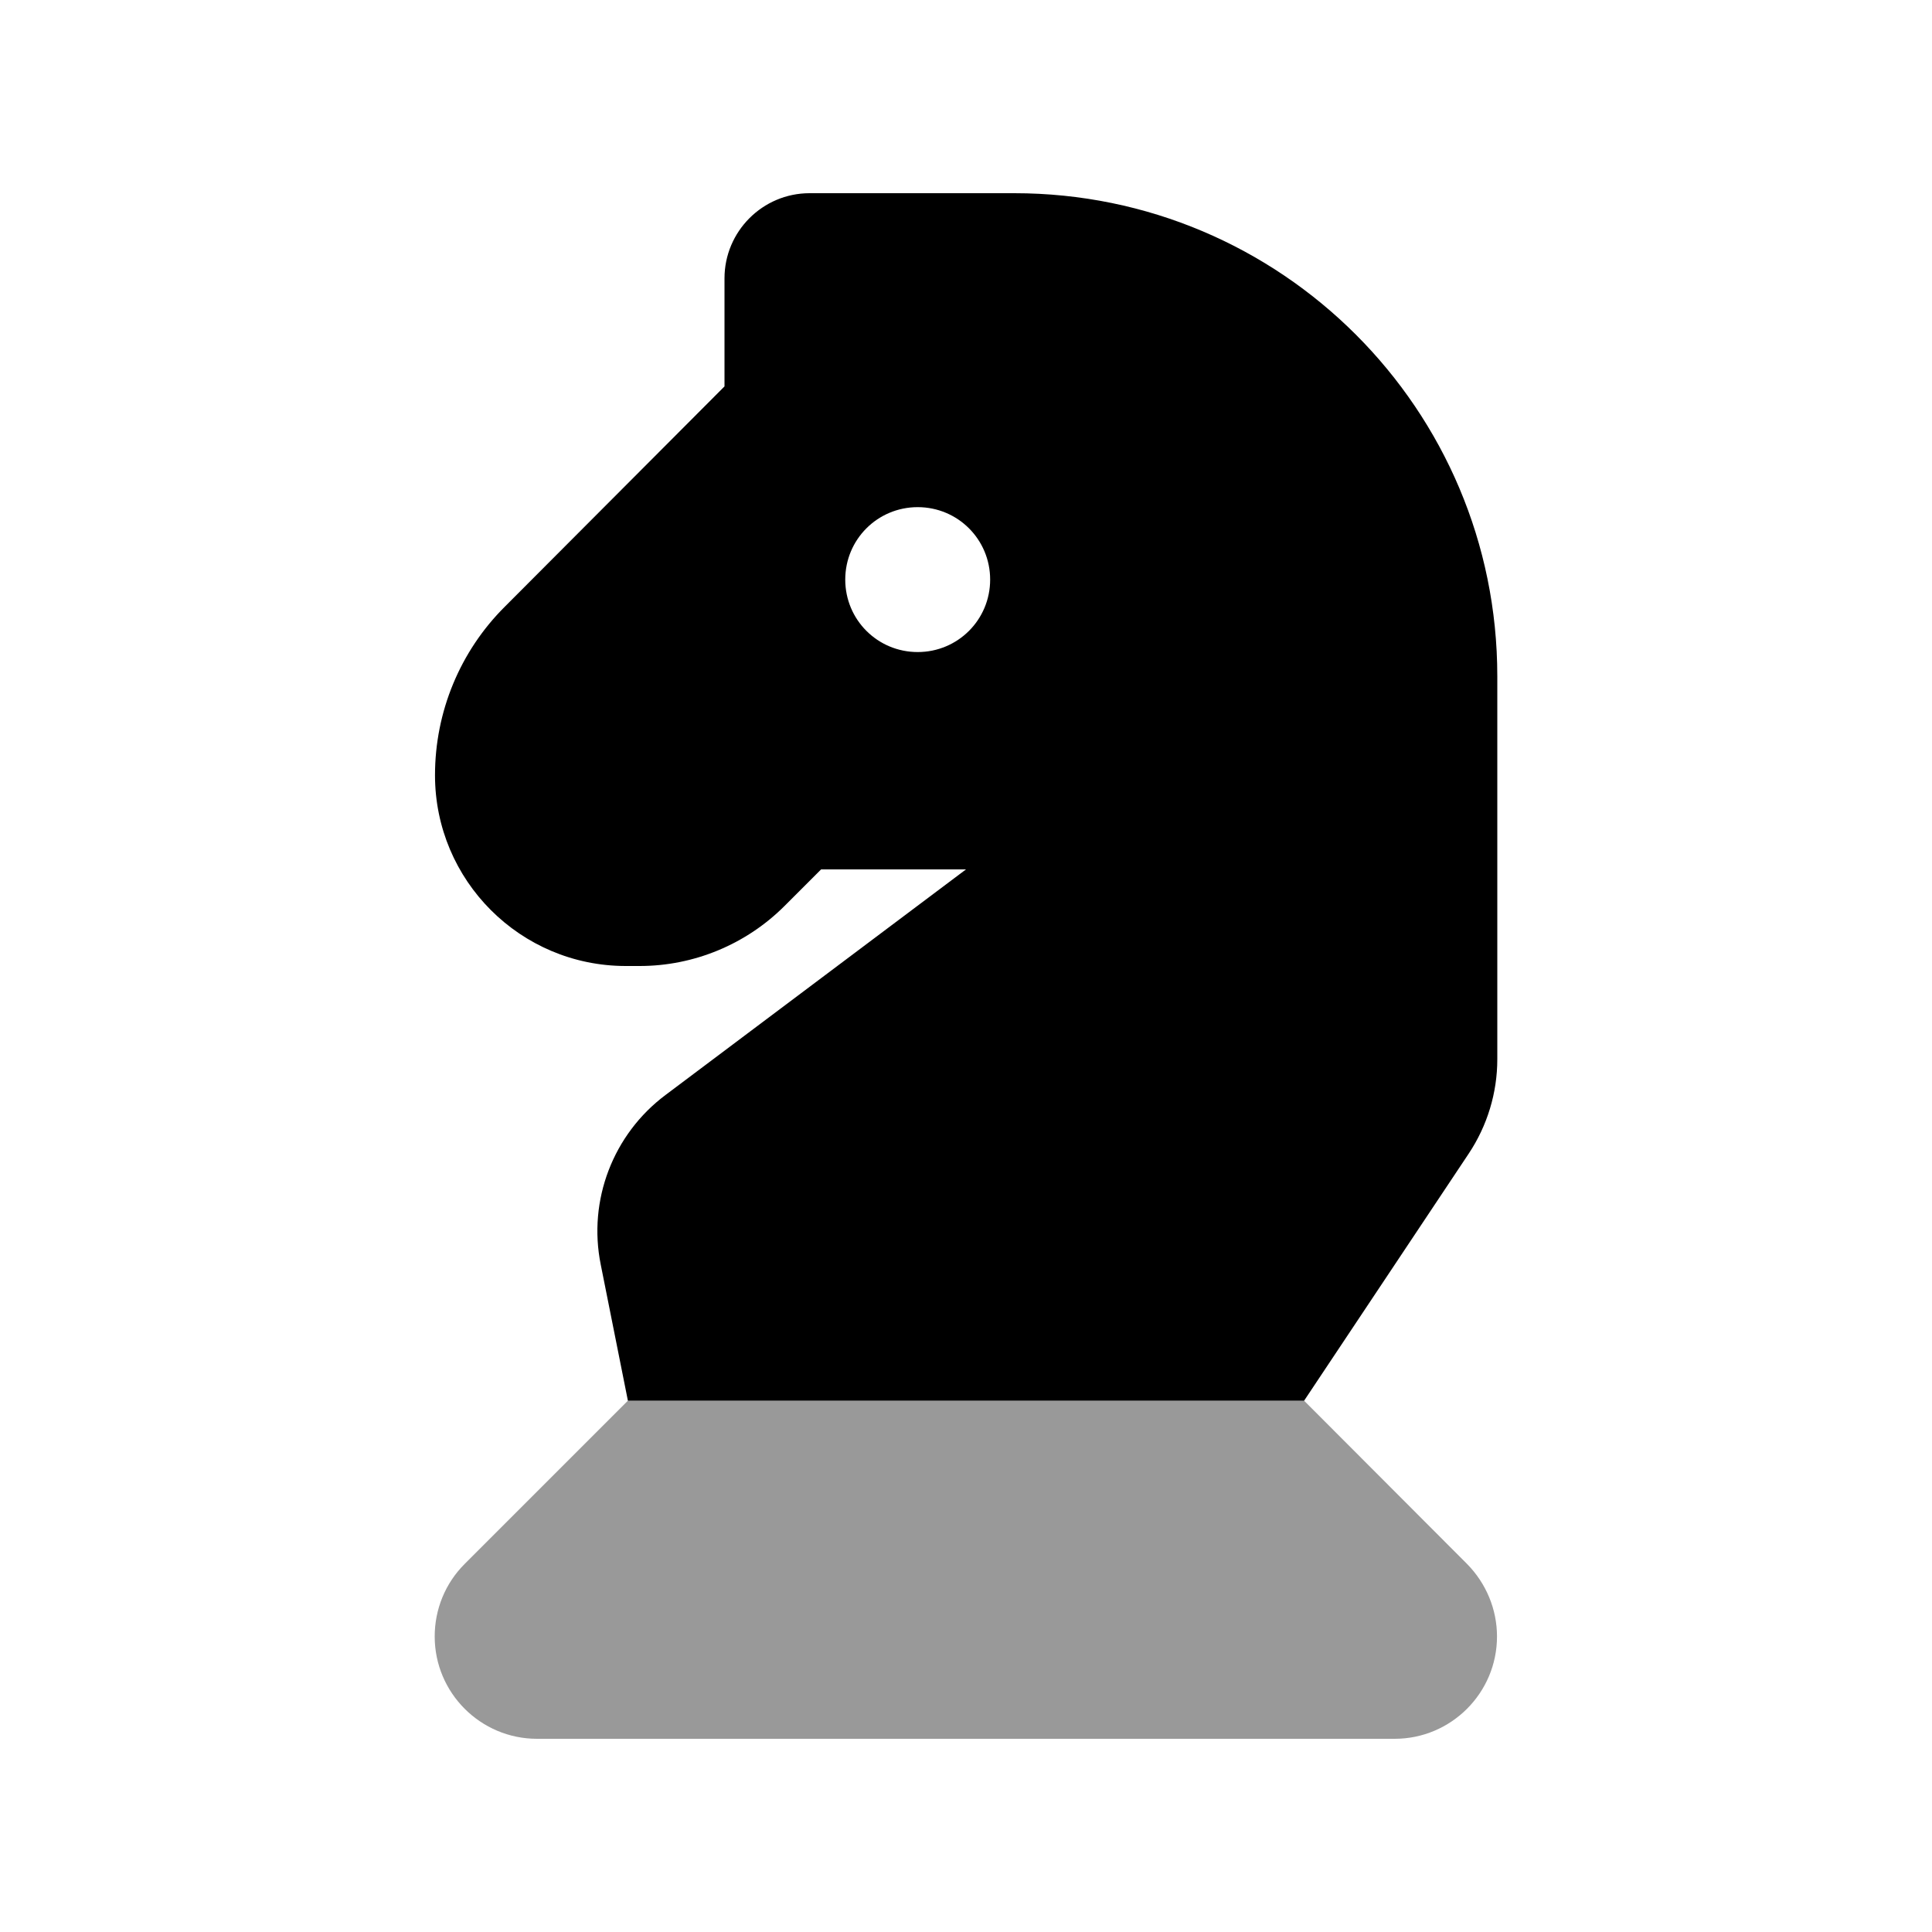
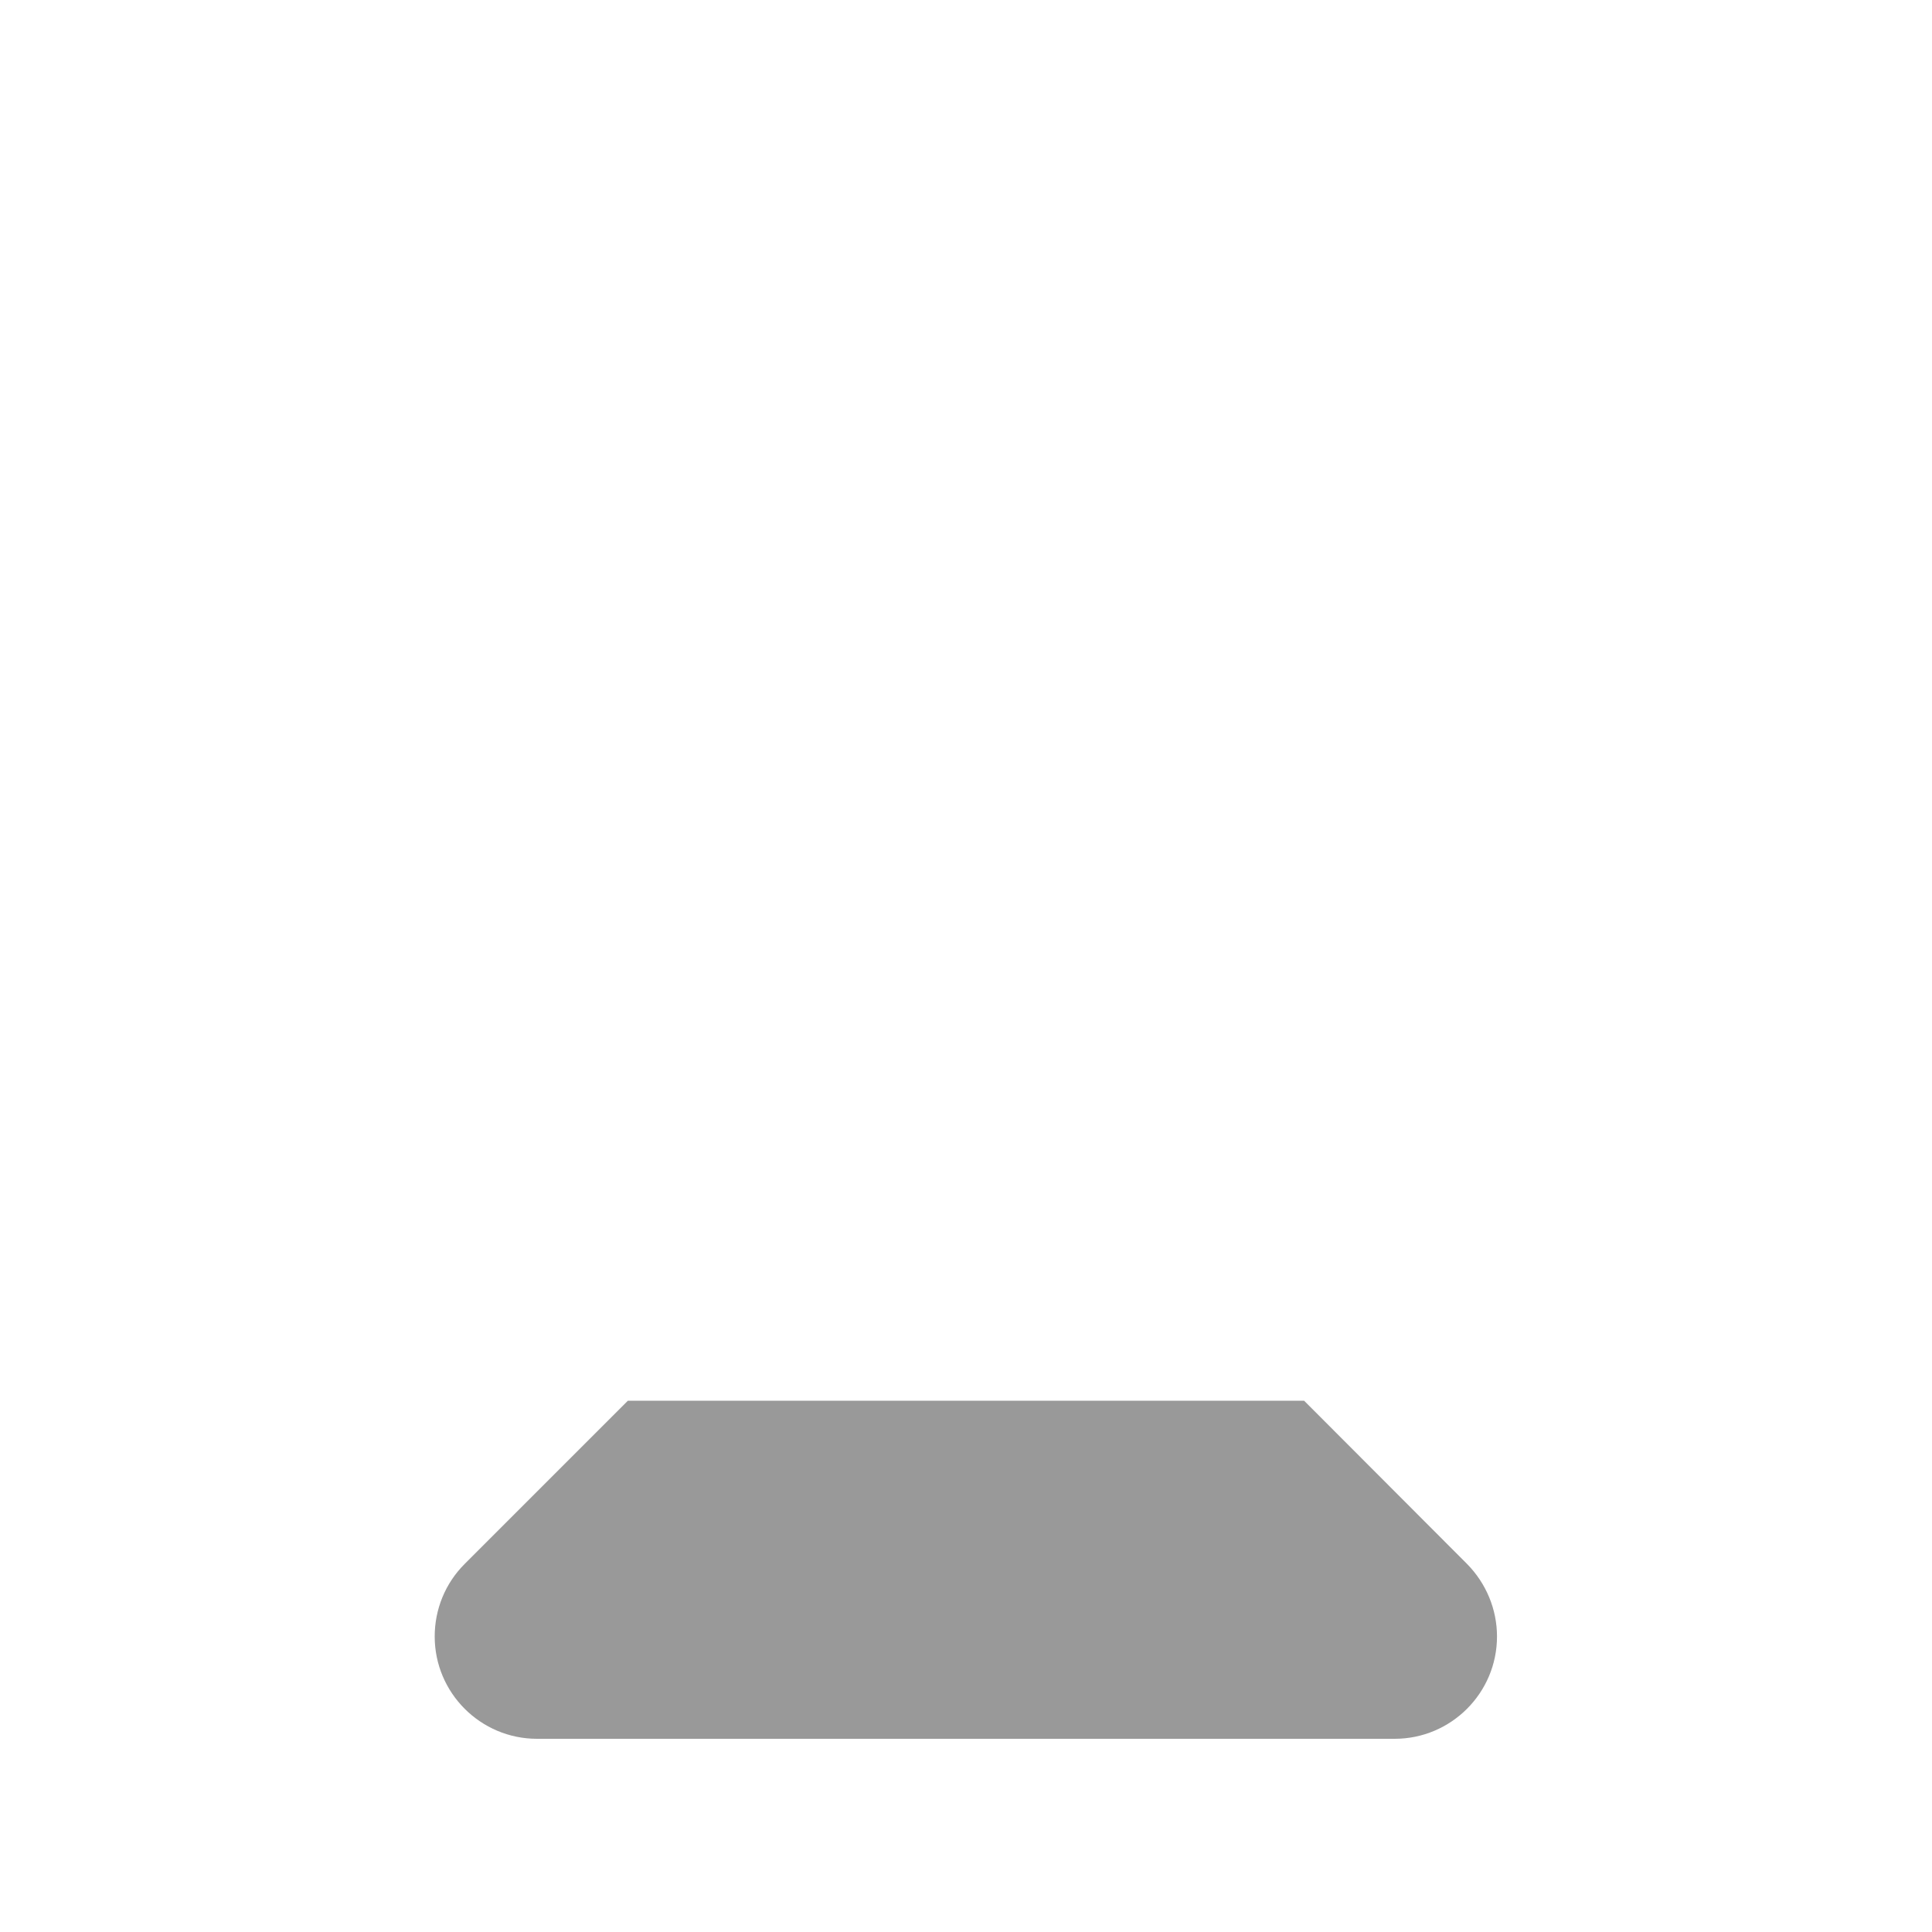
<svg xmlns="http://www.w3.org/2000/svg" viewBox="0 0 640 640">
  <path opacity=".4" fill="currentColor" d="M144 542.1C144 560.8 159.2 576 177.9 576L462 576C480.7 576 495.9 560.8 495.9 542.1C495.9 533.1 492.3 524.5 486 518.1L432 464L208 464L153.9 518.1C147.5 524.5 144 533.1 144 542.1z" />
-   <path fill="currentColor" d="M336 64C424.4 64 496 135.6 496 224L496 350.9C496 362 492.7 372.9 486.5 382.2L432 464L208 464L199 418.9C194.7 397.6 203.1 375.7 220.5 362.7L320 288L272 288L259.9 300.1C247.2 312.8 229.9 320 211.9 320L207.3 320C172.4 320 144.1 291.7 144.1 256.8C144.1 235.8 152.4 215.7 167.3 200.9L240 128L240 92.2C240 76.7 252.6 64 268.2 64L336 64zM304 168C290.7 168 280 178.7 280 192C280 205.3 290.7 216 304 216C317.3 216 328 205.3 328 192C328 178.7 317.3 168 304 168z" />
</svg>